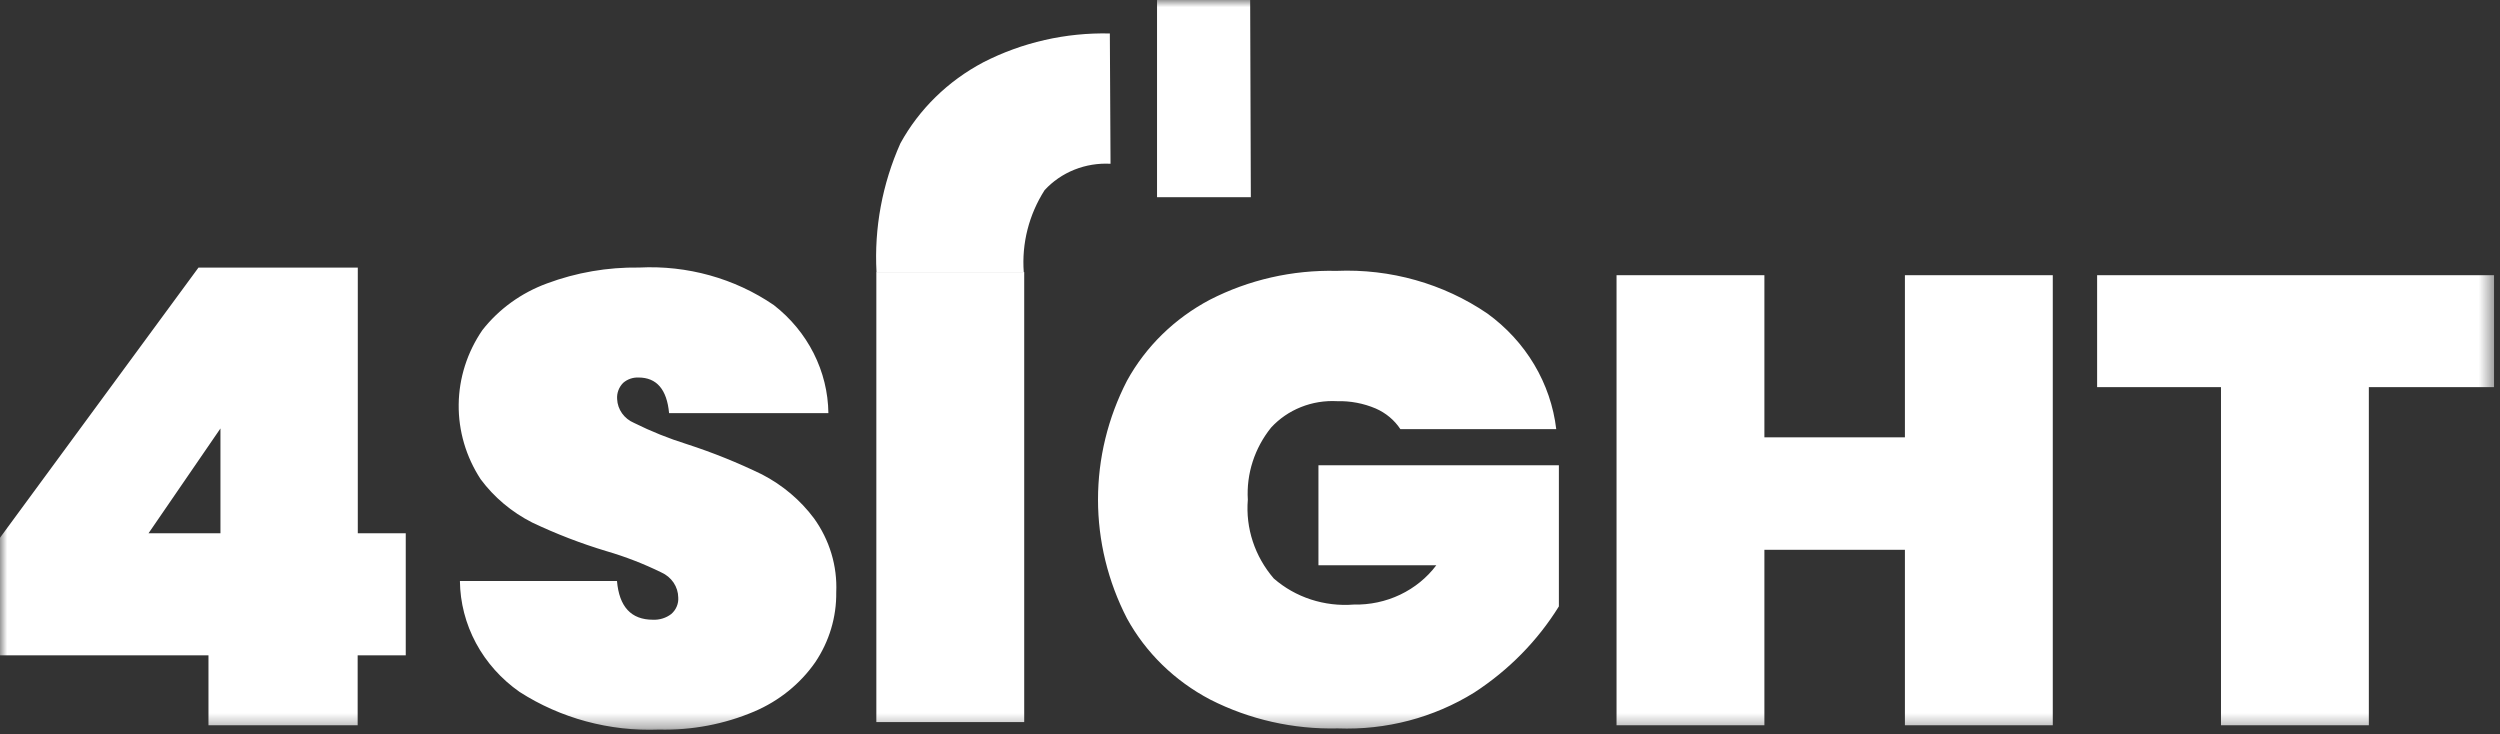
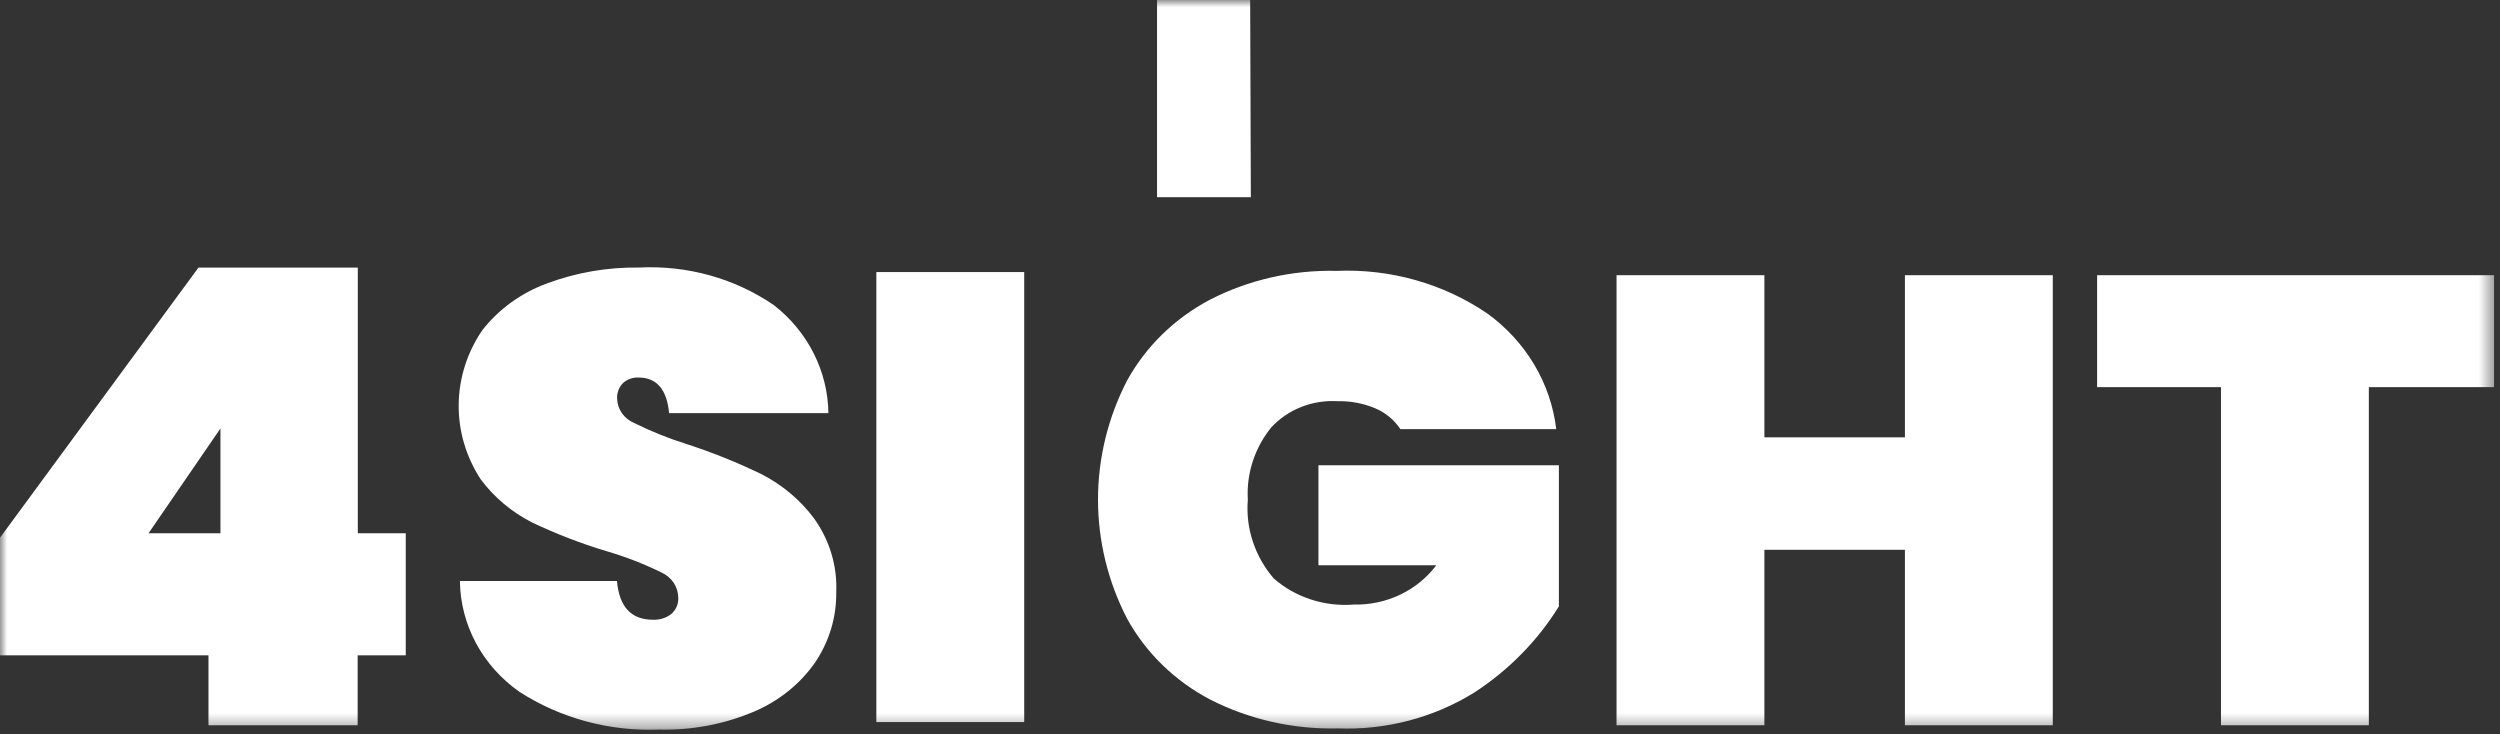
<svg xmlns="http://www.w3.org/2000/svg" width="177" height="52" viewBox="0 0 177 52" fill="none">
  <rect x="0" y="0" width="177" height="52" fill="#333333" stroke="none" />
  <mask id="mask0_564_3696" style="mask-type:luminance" maskUnits="userSpaceOnUse" x="0" y="0" width="177" height="52">
    <path d="M176.578 0H0V51.663H176.578V0Z" fill="white" />
  </mask>
  <g mask="url(#mask0_564_3696)">
    <path fill-rule="evenodd" clip-rule="evenodd" d="M46.661 51.655C48.981 51.712 51.285 51.274 53.405 50.373C55.161 49.624 56.658 48.415 57.721 46.886C58.712 45.41 59.229 43.689 59.206 41.936C59.289 40.072 58.735 38.232 57.627 36.693C56.665 35.405 55.407 34.343 53.95 33.589C52.237 32.756 50.464 32.041 48.645 31.451C47.354 31.047 46.099 30.544 44.895 29.944C44.549 29.798 44.253 29.563 44.041 29.265C43.828 28.966 43.708 28.617 43.693 28.257C43.677 28.048 43.706 27.838 43.779 27.641C43.852 27.443 43.967 27.262 44.117 27.11C44.412 26.851 44.802 26.713 45.203 26.728C46.491 26.728 47.214 27.568 47.371 29.248H58.65C58.632 27.78 58.276 26.335 57.608 25.013C56.94 23.691 55.976 22.525 54.784 21.598C52.016 19.706 48.655 18.77 45.255 18.942C43.022 18.91 40.804 19.291 38.725 20.067C36.904 20.735 35.318 21.882 34.151 23.374C33.078 24.94 32.496 26.766 32.475 28.637C32.454 30.507 32.994 32.345 34.032 33.932C34.981 35.21 36.23 36.259 37.678 36.994C39.371 37.799 41.126 38.476 42.929 39.019C44.27 39.41 45.571 39.914 46.819 40.526C47.174 40.684 47.476 40.934 47.689 41.249C47.901 41.563 48.016 41.929 48.02 42.304C48.035 42.522 47.998 42.74 47.912 42.942C47.826 43.145 47.694 43.326 47.524 43.473C47.158 43.754 46.697 43.898 46.227 43.877C44.687 43.877 43.839 42.962 43.682 41.133H32.562C32.578 42.664 32.968 44.171 33.7 45.534C34.433 46.897 35.488 48.078 36.782 48.985C39.693 50.857 43.154 51.792 46.661 51.655ZM25.322 46.398V51.347H14.76V46.398H0V38.072L14.052 18.946H25.332V37.757H28.727V46.398H25.322ZM10.515 37.757H15.608V30.334L10.515 37.757ZM104.382 49.029C101.513 50.813 98.135 51.701 94.714 51.572C91.571 51.646 88.46 50.943 85.685 49.53C83.171 48.211 81.121 46.213 79.791 43.786C78.441 41.168 77.739 38.289 77.739 35.371C77.739 32.453 78.441 29.574 79.791 26.956C81.118 24.537 83.159 22.542 85.662 21.22C88.412 19.809 91.499 19.105 94.621 19.178C98.434 19.016 102.194 20.078 105.301 22.194C106.653 23.173 107.784 24.403 108.622 25.811C109.461 27.219 109.992 28.774 110.182 30.384H99.148C98.727 29.744 98.118 29.235 97.398 28.921C96.539 28.556 95.604 28.379 94.664 28.403C93.788 28.356 92.913 28.499 92.104 28.823C91.296 29.146 90.575 29.641 89.996 30.27C88.823 31.729 88.237 33.541 88.346 35.378C88.18 37.395 88.839 39.395 90.185 40.958C90.945 41.621 91.84 42.127 92.813 42.444C93.787 42.761 94.819 42.884 95.844 42.803C96.983 42.829 98.111 42.589 99.13 42.104C100.149 41.618 101.029 40.903 101.692 40.019H93.346V32.943H110.369V42.933C108.867 45.36 106.823 47.441 104.382 49.029ZM124.919 51.347V38.928H134.868V51.349H145.337V19.486H134.868V30.963H124.919V19.486H114.451V51.347H124.919ZM167.714 27.407V51.347H157.246V27.407H148.476V19.486H176.578V27.407H167.714Z" fill="white" />
    <path d="M72.514 51.123V19.262H62.045V51.123H72.514Z" fill="white" />
-     <path d="M72.483 19.271C72.33 17.235 72.846 15.205 73.958 13.462C74.537 12.833 75.257 12.338 76.066 12.014C76.875 11.691 77.75 11.547 78.626 11.595L78.577 2.37C75.456 2.297 72.369 3.001 69.618 4.411C67.115 5.734 65.073 7.73 63.747 10.149C62.465 13.027 61.887 16.145 62.057 19.267L72.483 19.271Z" fill="white" />
    <path d="M81.918 13.961H88.559L88.512 0H81.918V13.961Z" fill="white" />
  </g>
</svg>